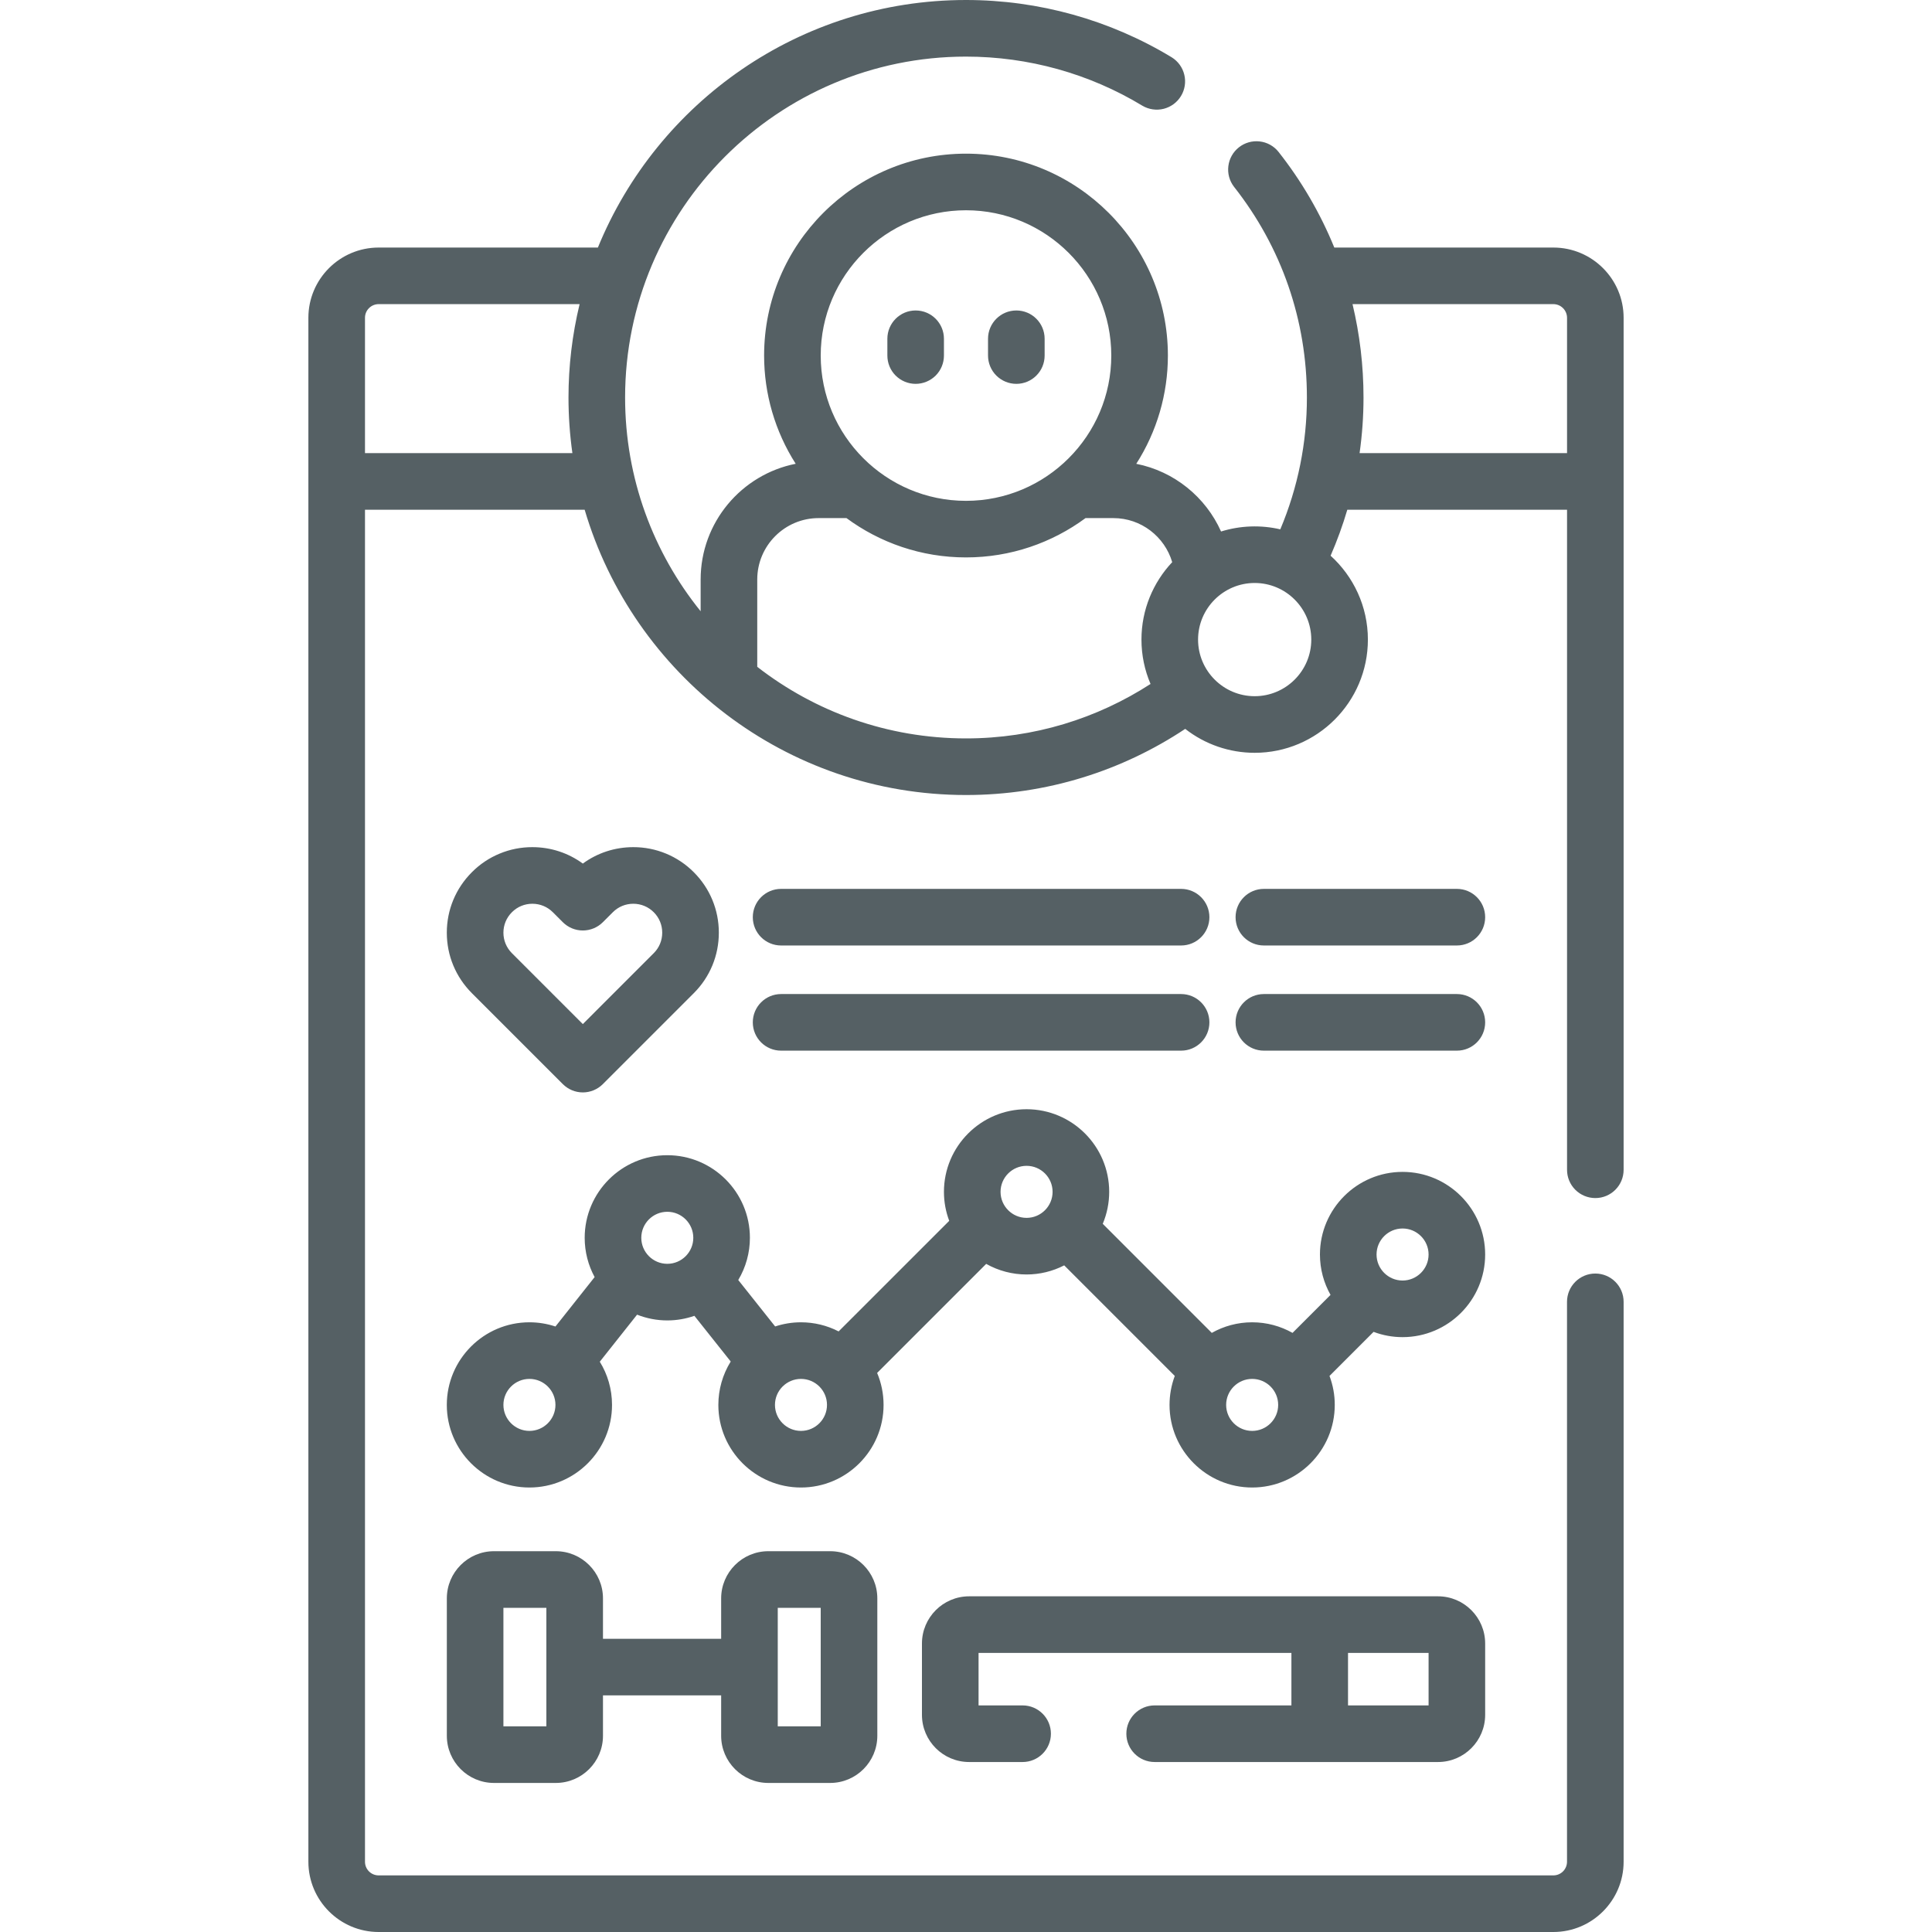
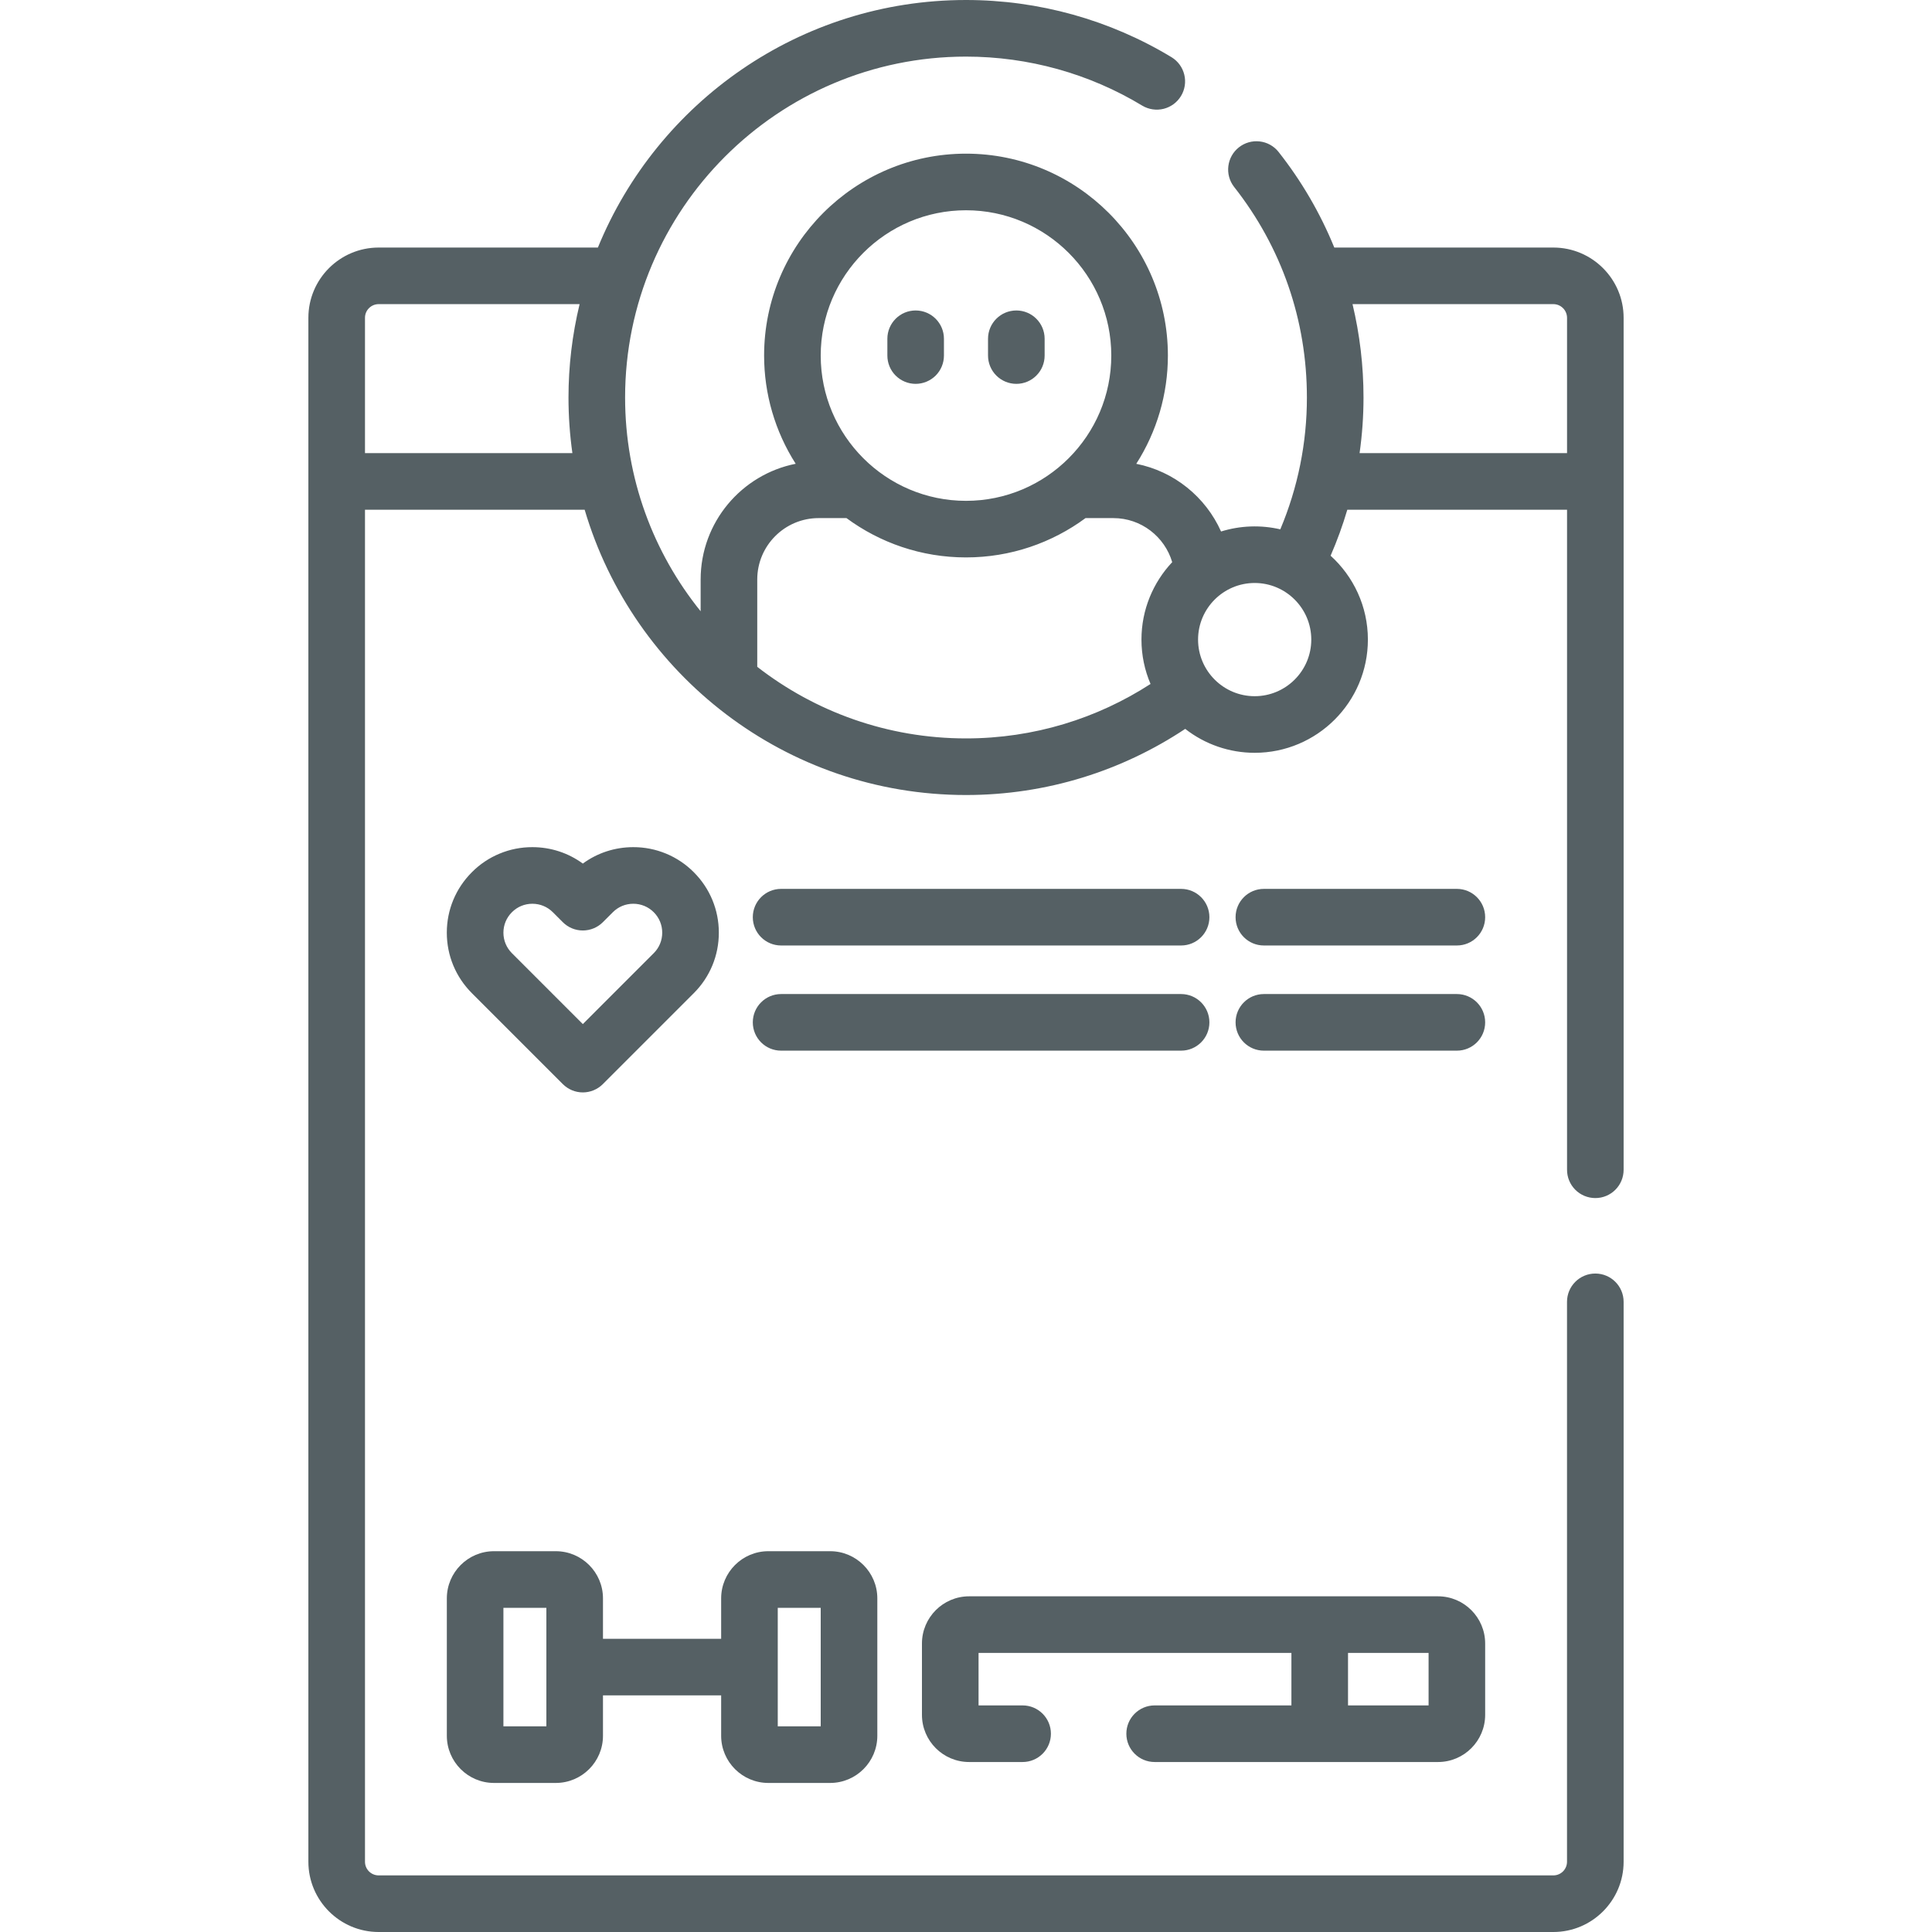
<svg xmlns="http://www.w3.org/2000/svg" width="60" height="60" viewBox="0 0 60 60" fill="none">
  <path d="M45.245 27.605H39.251C38.765 27.605 38.372 27.999 38.372 28.484C38.372 28.97 38.765 29.363 39.251 29.363H45.245C45.73 29.363 46.123 28.97 46.123 28.484C46.123 27.999 45.73 27.605 45.245 27.605ZM24.258 29.363H36.68C37.165 29.363 37.559 28.97 37.559 28.484C37.559 27.999 37.165 27.605 36.68 27.605H24.258C23.772 27.605 23.379 27.999 23.379 28.484C23.379 28.97 23.772 29.363 24.258 29.363ZM24.258 32.629H36.68C37.165 32.629 37.559 32.236 37.559 31.75C37.559 31.265 37.165 30.871 36.68 30.871H24.258C23.772 30.871 23.379 31.265 23.379 31.75C23.379 32.236 23.772 32.629 24.258 32.629ZM45.245 30.871H39.251C38.765 30.871 38.372 31.265 38.372 31.75C38.372 32.236 38.765 32.629 39.251 32.629H45.245C45.73 32.629 46.123 32.236 46.123 31.75C46.123 31.265 45.73 30.871 45.245 30.871ZM17.479 33.668C17.644 33.833 17.867 33.926 18.1 33.926C18.333 33.926 18.557 33.833 18.722 33.668L21.546 30.844C22.048 30.342 22.324 29.675 22.324 28.965C22.324 28.256 22.048 27.589 21.546 27.087C21.3 26.84 21.007 26.643 20.685 26.51C20.362 26.376 20.016 26.308 19.667 26.309C19.096 26.309 18.552 26.488 18.1 26.819C17.648 26.488 17.104 26.309 16.533 26.309C16.184 26.308 15.838 26.376 15.516 26.51C15.193 26.643 14.901 26.839 14.655 27.087C14.153 27.589 13.876 28.256 13.876 28.965C13.876 29.675 14.153 30.342 14.655 30.844L17.479 33.668ZM15.898 28.33C16.067 28.16 16.293 28.067 16.533 28.067C16.773 28.067 16.999 28.16 17.169 28.33L17.479 28.64C17.644 28.805 17.867 28.897 18.1 28.897C18.333 28.897 18.557 28.805 18.722 28.64L19.032 28.33C19.202 28.16 19.427 28.067 19.667 28.067C19.907 28.067 20.133 28.16 20.303 28.33C20.473 28.5 20.566 28.725 20.566 28.965C20.566 29.206 20.473 29.431 20.303 29.601L18.1 31.804L15.897 29.601C15.728 29.431 15.634 29.206 15.634 28.965C15.634 28.725 15.728 28.5 15.898 28.33ZM35.859 52.963C35.374 52.963 34.98 53.356 34.98 53.842C34.98 54.328 35.374 54.721 35.859 54.721H44.659C45.466 54.721 46.123 54.064 46.123 53.256V51.04C46.123 50.233 45.466 49.575 44.659 49.575H30.097C29.289 49.575 28.632 50.233 28.632 51.04V53.256C28.632 54.064 29.289 54.721 30.097 54.721H31.758C32.243 54.721 32.637 54.328 32.637 53.842C32.637 53.356 32.243 52.963 31.758 52.963H30.39V51.333H40.106V52.963H35.859ZM41.864 51.333H44.366V52.963H41.864V51.333ZM23.861 55.371H25.781C26.589 55.371 27.246 54.714 27.246 53.906V49.639C27.246 48.831 26.589 48.174 25.781 48.174H23.861C23.053 48.174 22.396 48.831 22.396 49.639V50.894H18.726V49.639C18.726 48.831 18.069 48.174 17.261 48.174H15.341C14.534 48.174 13.877 48.831 13.877 49.639V53.906C13.877 54.714 14.534 55.371 15.341 55.371H17.261C18.069 55.371 18.726 54.714 18.726 53.906V52.652H22.396V53.906C22.396 54.714 23.054 55.371 23.861 55.371ZM24.154 49.932H25.488V53.613H24.154V49.932ZM16.968 53.613H15.634V49.932H16.968V53.613ZM28.436 11.921C28.669 11.921 28.893 11.828 29.058 11.664C29.223 11.499 29.315 11.275 29.315 11.042V10.521C29.315 10.036 28.922 9.642 28.436 9.642C27.951 9.642 27.558 10.036 27.558 10.521V11.042C27.558 11.275 27.65 11.499 27.815 11.664C27.98 11.828 28.203 11.921 28.436 11.921ZM31.564 11.921C32.049 11.921 32.442 11.528 32.442 11.042V10.521C32.442 10.036 32.049 9.642 31.564 9.642C31.078 9.642 30.684 10.036 30.684 10.521V11.042C30.684 11.275 30.777 11.499 30.942 11.664C31.107 11.828 31.33 11.921 31.564 11.921Z" fill="#556064" />
  <path d="M49.544 37.207C50.03 37.207 50.423 36.814 50.423 36.328V9.869C50.423 8.666 49.444 7.688 48.241 7.688H41.438C41.002 6.619 40.417 5.617 39.702 4.712C39.557 4.532 39.347 4.417 39.117 4.392C38.888 4.366 38.657 4.432 38.476 4.575C38.294 4.718 38.177 4.926 38.148 5.156C38.119 5.385 38.181 5.616 38.322 5.799C39.804 7.681 40.587 9.944 40.587 12.345C40.588 13.751 40.307 15.144 39.761 16.439C39.153 16.298 38.518 16.321 37.921 16.506C37.443 15.436 36.466 14.637 35.288 14.404C35.93 13.4 36.27 12.234 36.27 11.042C36.27 7.585 33.457 4.772 30 4.772C26.543 4.772 23.73 7.585 23.73 11.042C23.73 12.233 24.07 13.399 24.711 14.403C23.031 14.735 21.759 16.22 21.759 17.997V18.983C20.293 17.166 19.413 14.857 19.413 12.345C19.413 6.507 24.162 1.758 30 1.758C31.937 1.758 33.832 2.286 35.479 3.284C35.678 3.401 35.916 3.435 36.14 3.379C36.364 3.322 36.557 3.18 36.677 2.982C36.797 2.784 36.834 2.547 36.78 2.323C36.727 2.098 36.586 1.903 36.39 1.781C34.468 0.616 32.258 0 30 0C24.84 0 20.41 3.183 18.568 7.688H11.759C10.556 7.688 9.577 8.666 9.577 9.869V57.818C9.577 59.021 10.556 60 11.759 60H48.241C49.444 60 50.423 59.021 50.423 57.818V40.43C50.423 39.944 50.03 39.551 49.544 39.551C49.059 39.551 48.665 39.944 48.665 40.43V57.818C48.665 57.931 48.62 58.038 48.541 58.118C48.462 58.197 48.354 58.242 48.241 58.242H11.759C11.646 58.242 11.538 58.197 11.459 58.118C11.379 58.038 11.335 57.931 11.335 57.818V15.83H18.157C19.665 20.945 24.403 24.69 30 24.69C32.515 24.69 34.855 23.933 36.808 22.636C37.424 23.118 38.183 23.379 38.965 23.379C40.904 23.379 42.481 21.802 42.481 19.863C42.481 18.831 42.033 17.902 41.323 17.258C41.525 16.793 41.699 16.316 41.842 15.83H48.666V36.328C48.666 36.444 48.688 36.558 48.732 36.664C48.776 36.771 48.841 36.868 48.923 36.95C49.004 37.031 49.101 37.096 49.208 37.14C49.315 37.184 49.429 37.207 49.544 37.207ZM17.776 14.072H11.335V9.869C11.335 9.757 11.379 9.649 11.459 9.57C11.538 9.49 11.646 9.445 11.759 9.445H18C17.771 10.395 17.655 11.368 17.655 12.345C17.655 12.931 17.697 13.507 17.776 14.072ZM30 6.53C32.488 6.53 34.512 8.554 34.512 11.042C34.512 13.53 32.488 15.554 30 15.554C27.512 15.554 25.488 13.53 25.488 11.042C25.488 8.554 27.512 6.53 30 6.53ZM35.731 21.241C34.078 22.31 32.111 22.932 30 22.932C27.56 22.932 25.31 22.102 23.517 20.709V17.997C23.517 16.945 24.372 16.09 25.423 16.09H26.288C27.328 16.857 28.612 17.311 30 17.311C31.388 17.311 32.672 16.857 33.712 16.09H34.577C35.441 16.09 36.171 16.669 36.404 17.458C35.813 18.087 35.449 18.933 35.449 19.863C35.449 20.352 35.55 20.818 35.731 21.241ZM38.965 21.621C37.996 21.621 37.207 20.832 37.207 19.863C37.207 18.894 37.996 18.105 38.965 18.105C39.934 18.105 40.723 18.894 40.723 19.863C40.723 20.832 39.934 21.621 38.965 21.621ZM42.223 14.072C42.303 13.507 42.345 12.931 42.345 12.345C42.345 11.354 42.228 10.384 42.004 9.445H48.242C48.354 9.445 48.462 9.49 48.541 9.57C48.621 9.649 48.665 9.757 48.666 9.869V14.072H42.223Z" fill="#556064" />
-   <path d="M43.558 36.394C42.143 36.394 40.992 37.545 40.992 38.96C40.992 39.415 41.112 39.843 41.321 40.214L40.141 41.394C39.77 41.185 39.342 41.065 38.887 41.065C38.432 41.065 38.004 41.185 37.633 41.394L34.247 38.007C34.379 37.692 34.447 37.355 34.447 37.014C34.447 35.599 33.296 34.448 31.881 34.448C30.466 34.448 29.315 35.599 29.315 37.014C29.315 37.33 29.373 37.633 29.479 37.914L26.044 41.348C25.683 41.162 25.282 41.065 24.875 41.065C24.595 41.065 24.326 41.111 24.073 41.194L22.927 39.752C23.164 39.356 23.289 38.903 23.289 38.441C23.289 37.026 22.138 35.876 20.723 35.876C19.309 35.876 18.158 37.026 18.158 38.441C18.158 38.882 18.27 39.298 18.467 39.661L17.25 41.196C16.989 41.109 16.716 41.065 16.442 41.065C15.027 41.065 13.876 42.216 13.876 43.631C13.876 45.045 15.027 46.196 16.442 46.196C17.856 46.196 19.007 45.045 19.007 43.631C19.007 43.139 18.868 42.679 18.627 42.289L19.785 40.828C20.084 40.946 20.402 41.007 20.723 41.007C21.018 41.007 21.301 40.956 21.565 40.864L22.693 42.283C22.442 42.687 22.309 43.154 22.309 43.631C22.309 45.045 23.46 46.196 24.875 46.196C26.289 46.196 27.44 45.045 27.44 43.631C27.44 43.279 27.369 42.944 27.24 42.638L30.627 39.251C31.01 39.467 31.442 39.58 31.881 39.58C32.288 39.58 32.688 39.483 33.05 39.297L36.484 42.731C36.376 43.019 36.321 43.324 36.321 43.631C36.321 45.045 37.472 46.196 38.887 46.196C40.301 46.196 41.452 45.045 41.452 43.631C41.453 43.324 41.397 43.019 41.289 42.731L42.658 41.362C42.945 41.471 43.25 41.526 43.557 41.526C44.972 41.526 46.123 40.375 46.123 38.96C46.123 37.545 44.972 36.394 43.558 36.394ZM16.442 44.438C15.997 44.438 15.634 44.076 15.634 43.63C15.634 43.185 15.997 42.823 16.442 42.823C16.887 42.823 17.25 43.185 17.25 43.63C17.25 44.076 16.887 44.438 16.442 44.438ZM20.724 39.249C20.278 39.249 19.916 38.886 19.916 38.441C19.916 37.995 20.278 37.633 20.724 37.633C21.169 37.633 21.531 37.995 21.531 38.441C21.531 38.886 21.169 39.249 20.724 39.249ZM24.875 44.438C24.43 44.438 24.067 44.076 24.067 43.63C24.067 43.185 24.43 42.823 24.875 42.823C25.321 42.823 25.683 43.185 25.683 43.63C25.683 44.076 25.32 44.438 24.875 44.438ZM31.881 37.822C31.436 37.822 31.073 37.459 31.073 37.014C31.073 36.568 31.436 36.206 31.881 36.206C32.327 36.206 32.689 36.568 32.689 37.014C32.689 37.459 32.327 37.822 31.881 37.822ZM38.887 44.438C38.442 44.438 38.079 44.076 38.079 43.63C38.079 43.185 38.442 42.823 38.887 42.823C39.333 42.823 39.695 43.185 39.695 43.63C39.695 44.076 39.333 44.438 38.887 44.438ZM43.558 39.768C43.112 39.768 42.75 39.405 42.75 38.96C42.75 38.514 43.112 38.152 43.558 38.152C44.003 38.152 44.366 38.514 44.366 38.96C44.366 39.405 44.003 39.768 43.558 39.768Z" fill="#556064" />
</svg>